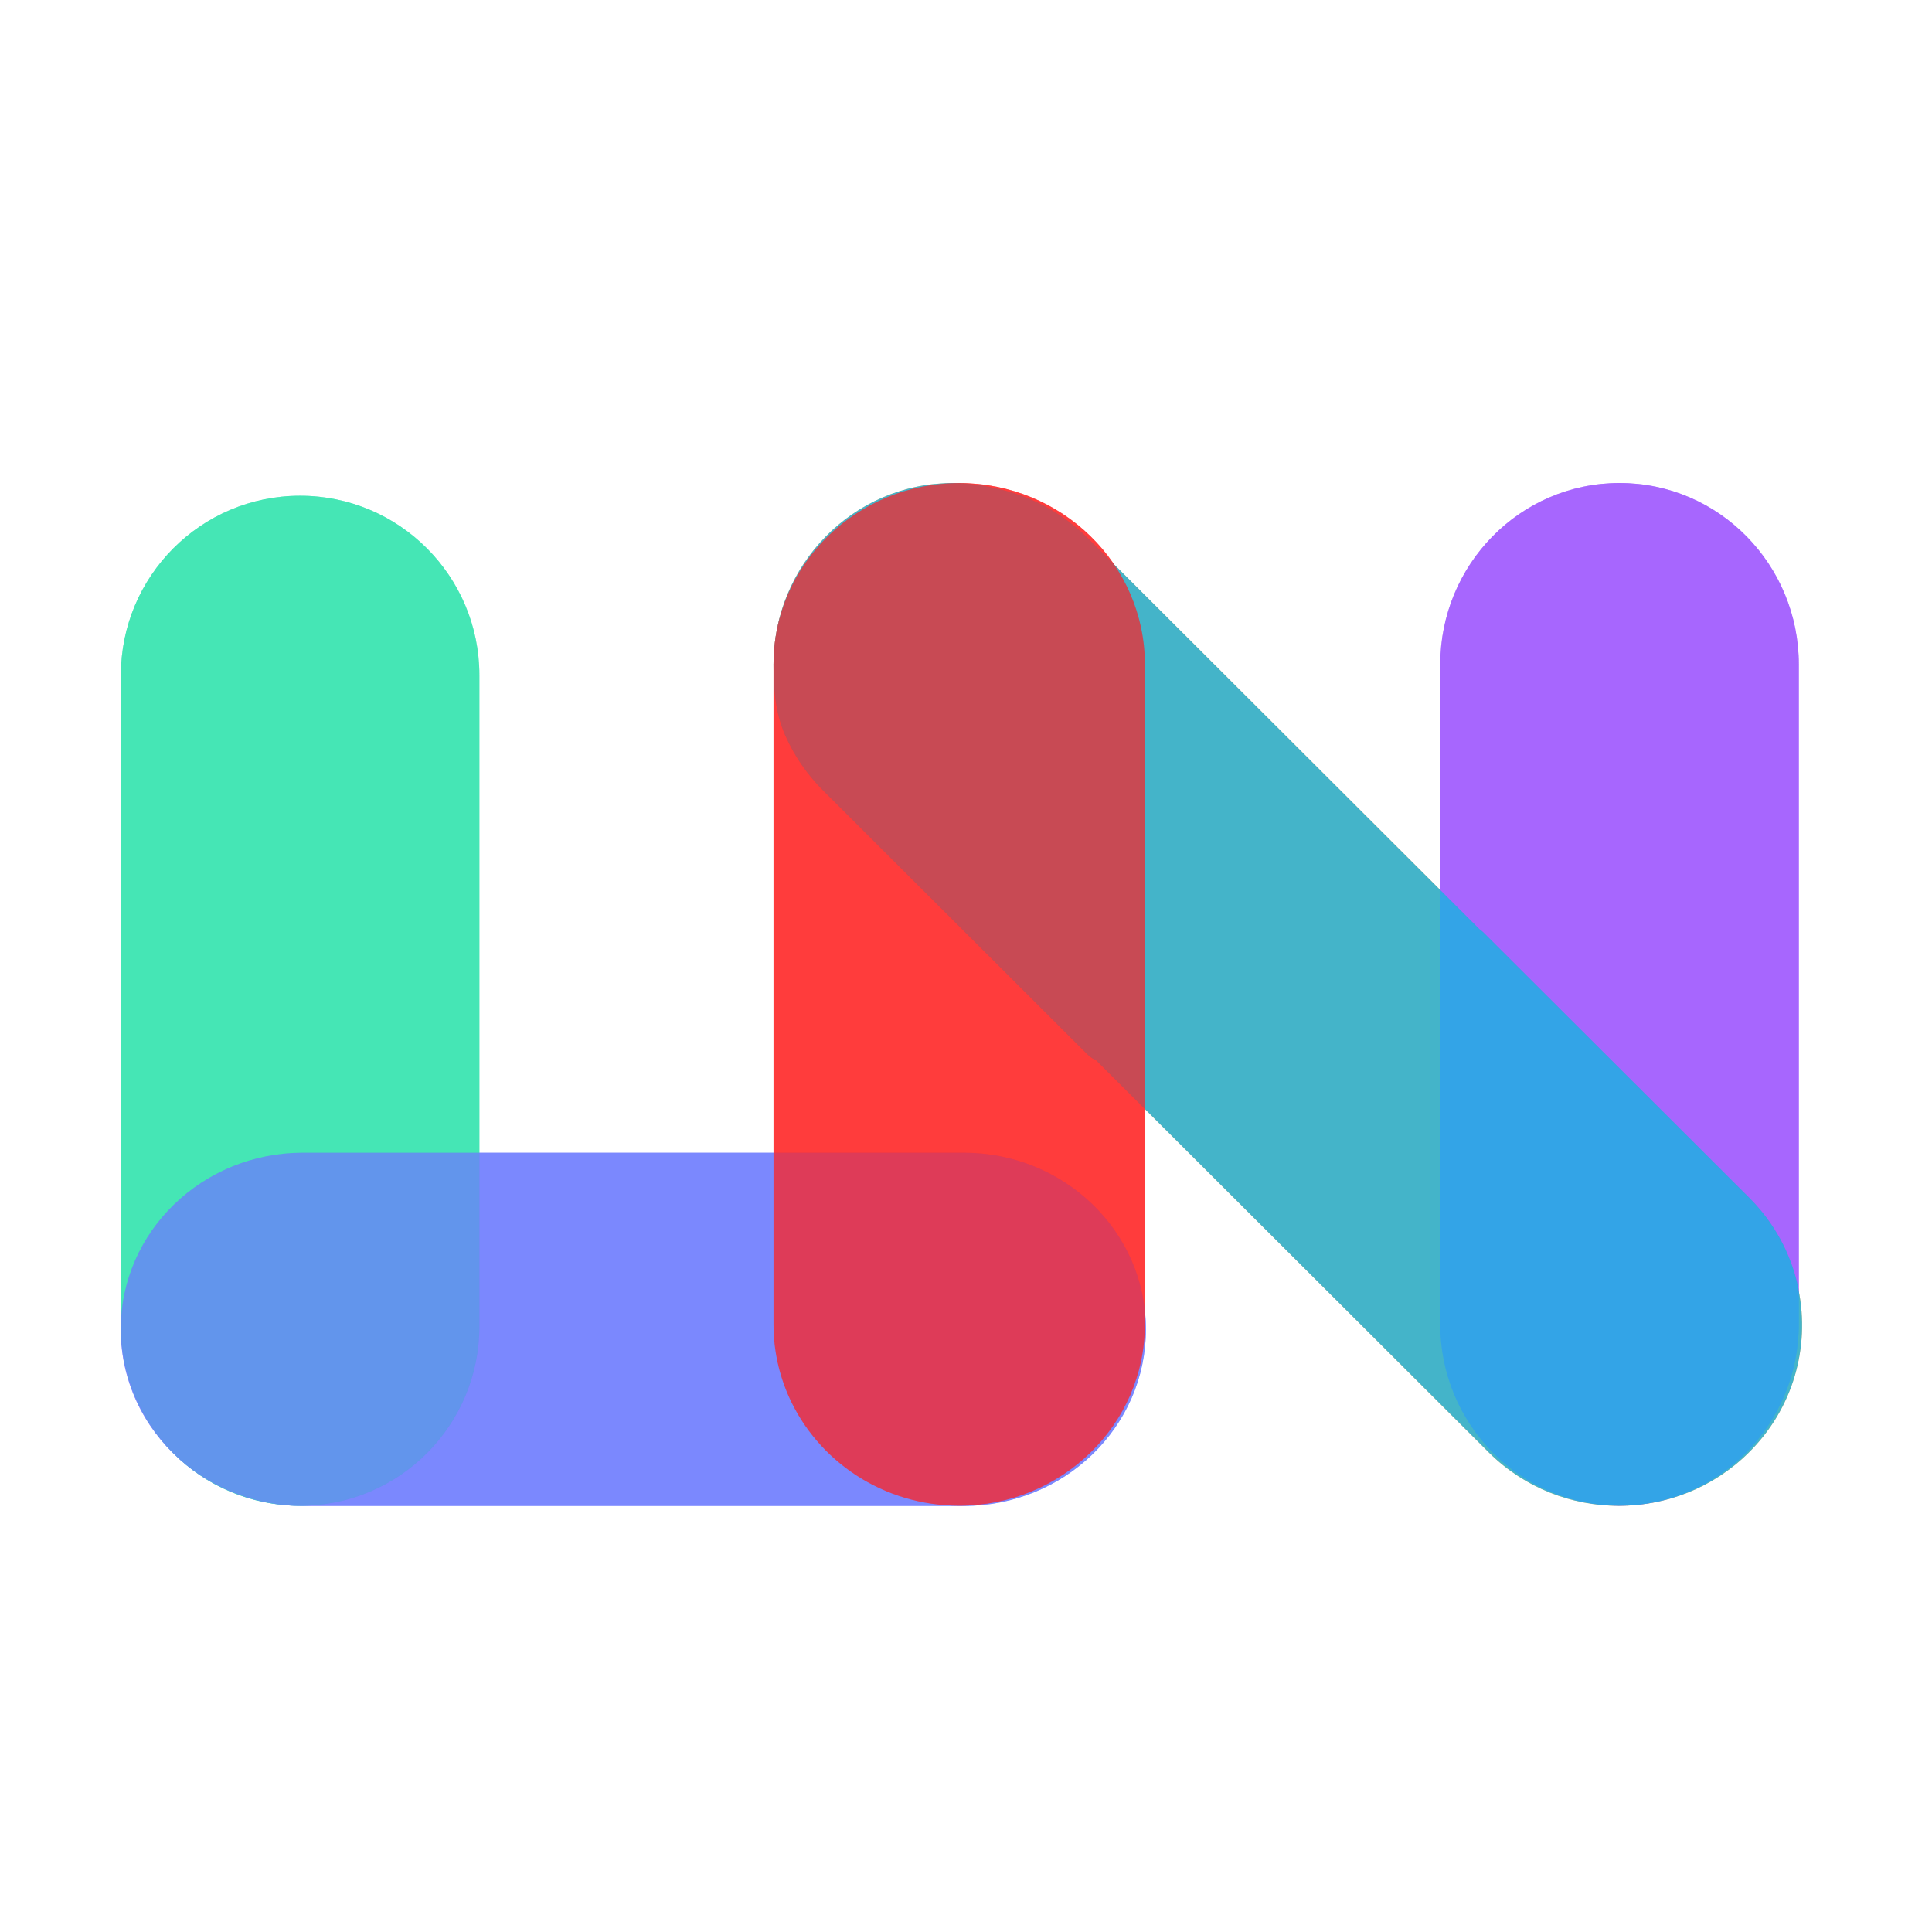
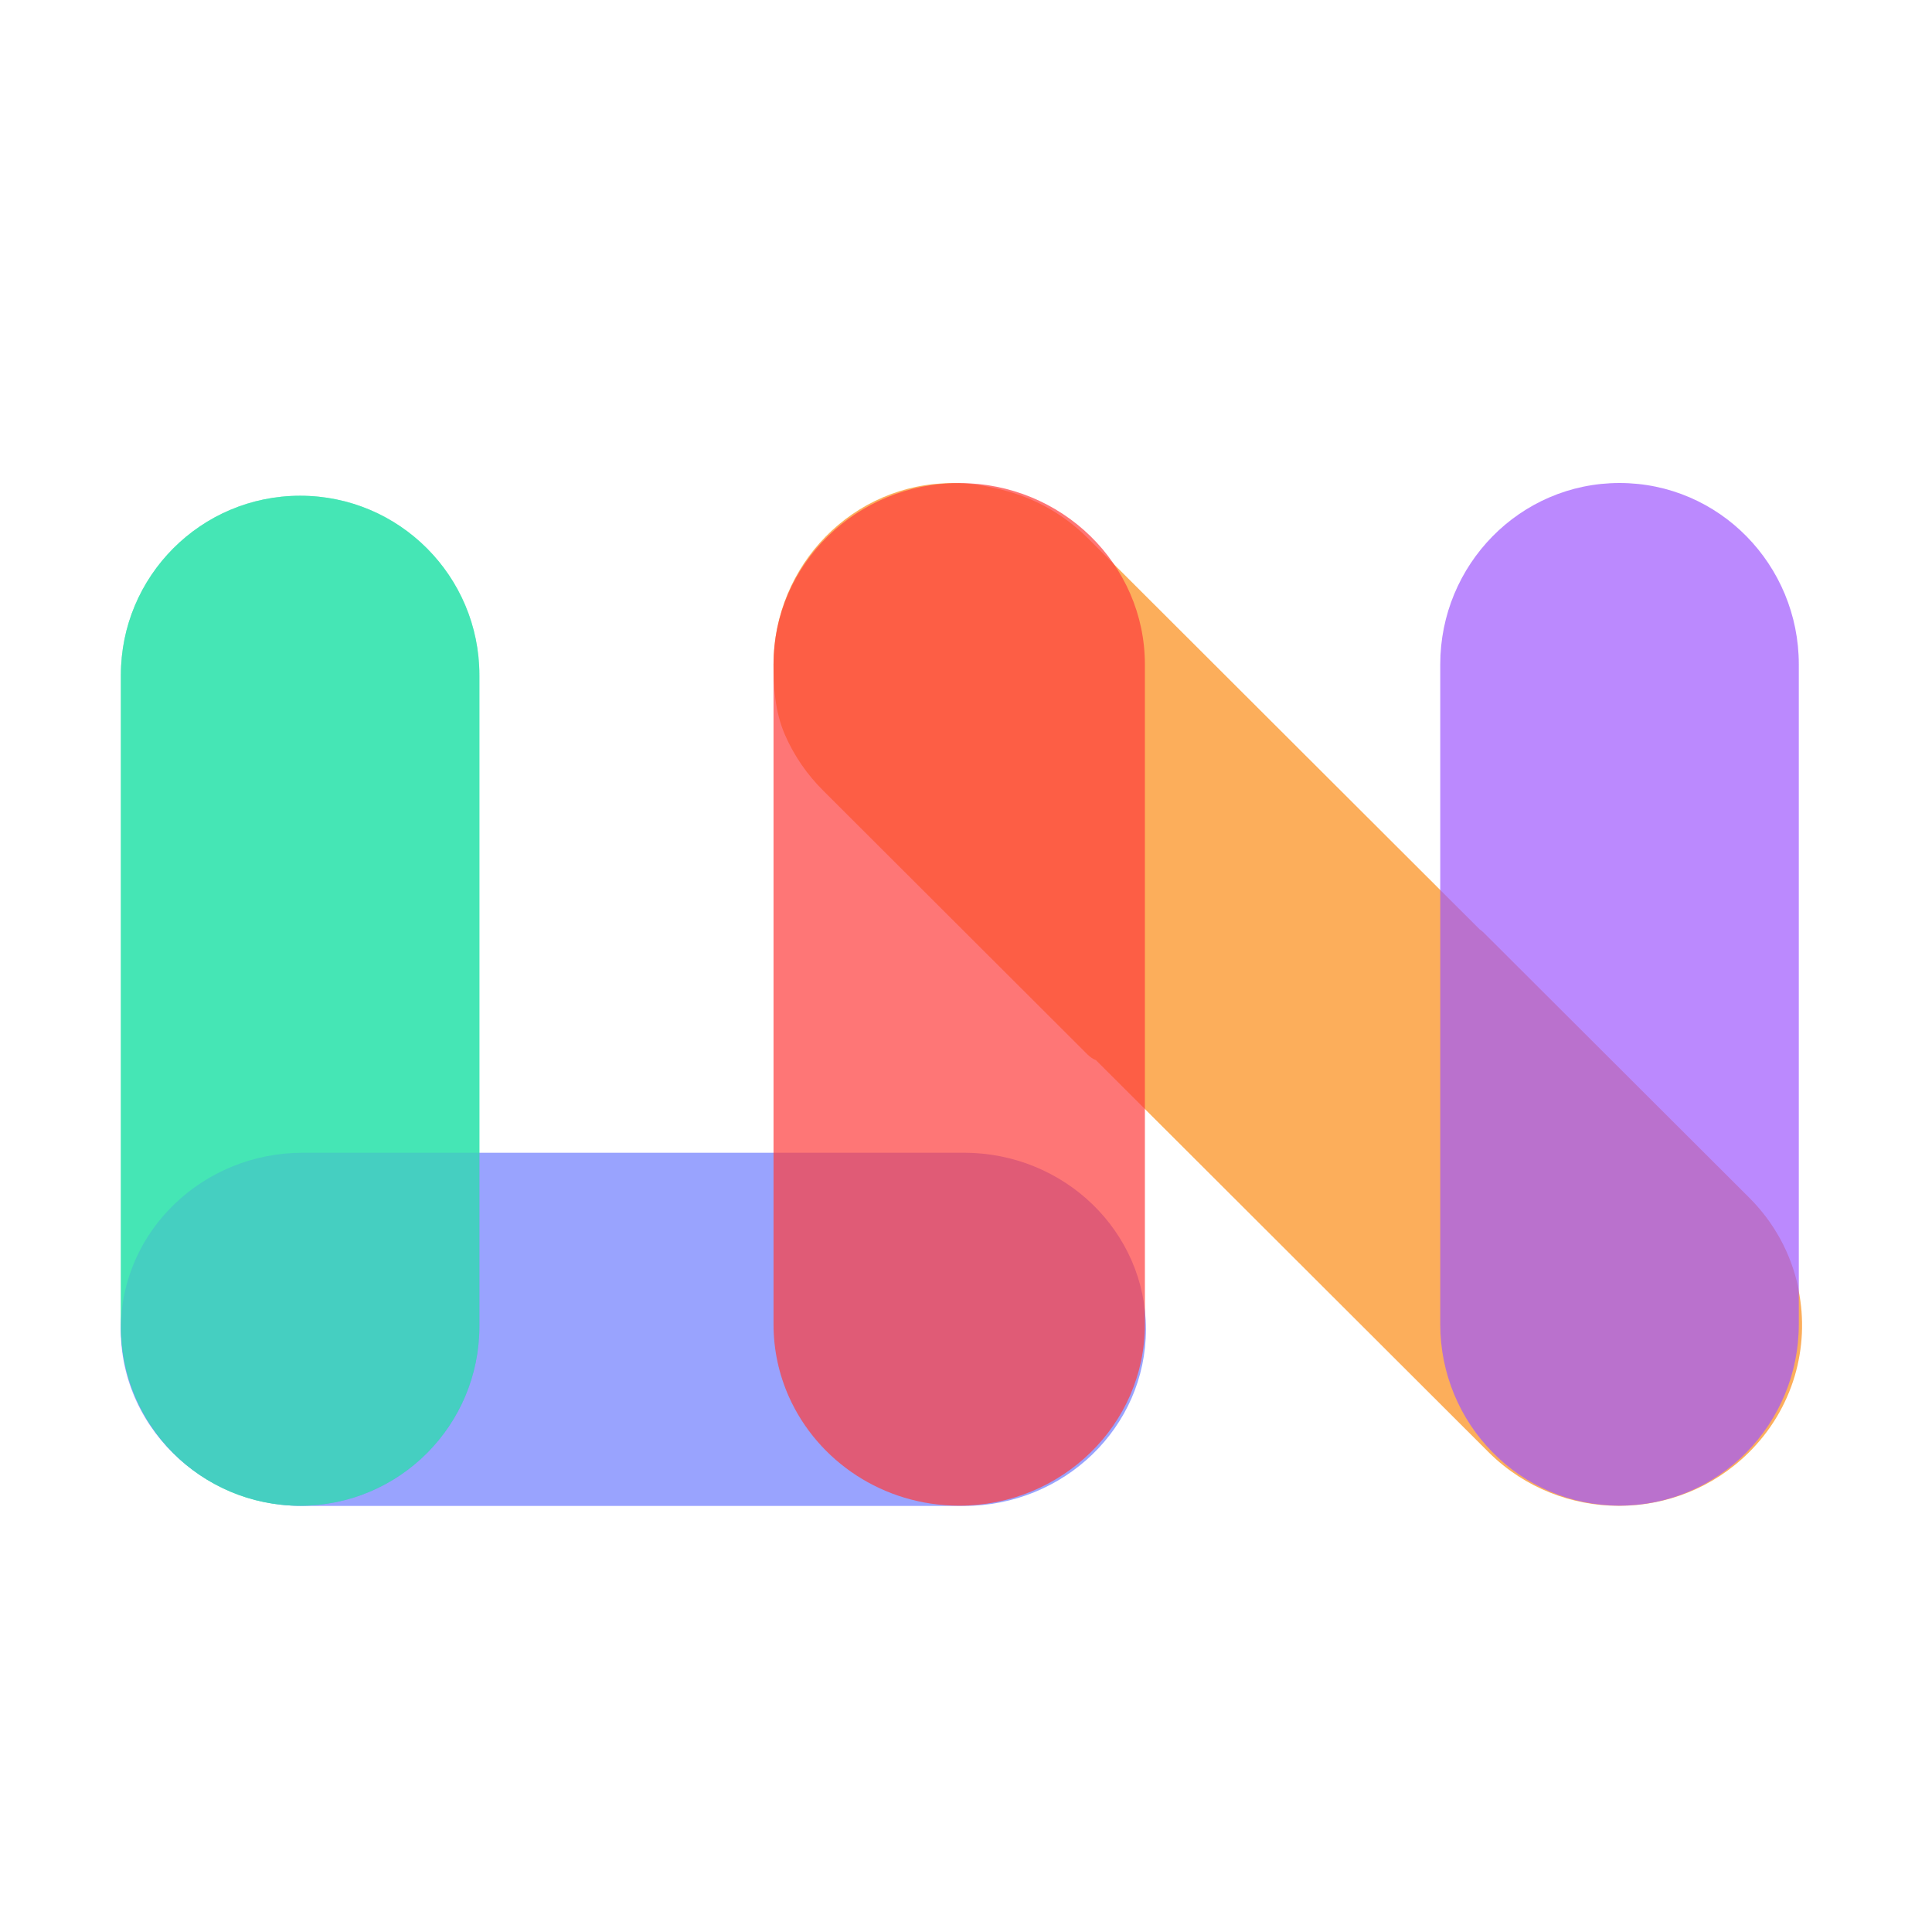
<svg xmlns="http://www.w3.org/2000/svg" width="32" height="32" viewBox="0 0 32 32" fill="none">
  <g clip-path="url(#clip0_4282_44)">
    <path fill-rule="evenodd" clip-rule="evenodd" d="M7.94 11.182C7.94 9.548 6.618 8.211 4.971 8.211C3.324 8.211 2.002 9.548 2.002 11.182L2.002 21.969C2.002 23.603 3.324 24.94 4.971 24.94C6.618 24.94 7.94 23.603 7.94 21.969V11.182Z" fill="#34E4AF" fill-opacity="0.7" />
    <path fill-rule="evenodd" clip-rule="evenodd" d="M15.781 8.001C14.129 8.001 12.812 9.359 12.812 11.006C12.812 11.355 12.829 11.779 13.004 12.177C13.152 12.514 13.365 12.829 13.643 13.103L13.644 13.104L18.013 17.466C18.056 17.508 18.103 17.54 18.153 17.56L24.666 24.063L24.668 24.065C25.853 25.233 27.774 25.233 28.959 24.065C29.703 23.332 29.98 22.314 29.79 21.369C29.789 21.351 29.786 21.332 29.782 21.314C29.664 20.768 29.39 20.249 28.961 19.826L28.96 19.825L24.579 15.452C24.557 15.43 24.534 15.41 24.509 15.394L18.004 8.9L18.002 8.898C17.573 8.475 17.046 8.205 16.493 8.089C16.264 8.032 16.026 8.001 15.781 8.001Z" fill="#FCA64A" fill-opacity="0.9" />
    <path fill-rule="evenodd" clip-rule="evenodd" d="M5.016 19.093C3.357 19.093 2 20.395 2 22.018C2 22.87 2.376 23.636 2.973 24.169L2.987 24.183L2.989 24.184C3.489 24.625 4.142 24.904 4.86 24.94L4.863 24.94L4.866 24.94C4.887 24.941 4.907 24.941 4.928 24.942C4.957 24.942 4.986 24.943 5.016 24.943L15.965 24.943C17.623 24.943 18.98 23.64 18.98 22.018C18.98 20.395 17.623 19.093 15.965 19.093H5.016Z" fill="#6E7CFE" fill-opacity="0.7" />
    <path fill-rule="evenodd" clip-rule="evenodd" d="M15.887 8.001C14.193 8.001 12.812 9.343 12.812 11.006V19.482C12.812 19.489 12.812 19.496 12.812 19.503V21.934C12.812 22.361 12.903 22.768 13.068 23.137C13.543 24.199 14.628 24.939 15.887 24.939C17.582 24.939 18.963 23.598 18.963 21.935V11.006C18.963 9.343 17.582 8.001 15.887 8.001Z" fill="#FE3D3D" fill-opacity="0.7" />
    <path fill-rule="evenodd" clip-rule="evenodd" d="M23.855 21.933C23.855 23.581 25.172 24.938 26.825 24.938C28.477 24.938 29.794 23.581 29.794 21.933V11.005C29.794 9.357 28.477 8 26.825 8C25.172 8 23.855 9.357 23.855 11.005V21.933Z" fill="#9F57FE" fill-opacity="0.7" />
-     <path fill-rule="evenodd" clip-rule="evenodd" d="M23.855 21.933C23.855 23.581 25.172 24.938 26.825 24.938C28.477 24.938 29.794 23.581 29.794 21.933V11.005C29.794 9.357 28.477 8 26.825 8C25.172 8 23.855 9.357 23.855 11.005V21.933Z" fill="#9F57FE" fill-opacity="0.7" />
    <path fill-rule="evenodd" clip-rule="evenodd" d="M7.94 11.182C7.94 9.548 6.618 8.211 4.971 8.211C3.324 8.211 2.002 9.548 2.002 11.182L2.002 21.969C2.002 23.603 3.324 24.94 4.971 24.94C6.618 24.94 7.94 23.603 7.94 21.969V11.182Z" fill="#34E4AF" fill-opacity="0.7" />
-     <path fill-rule="evenodd" clip-rule="evenodd" d="M15.781 8.001C14.129 8.001 12.812 9.359 12.812 11.006C12.812 11.355 12.829 11.779 13.004 12.177C13.152 12.514 13.365 12.829 13.643 13.103L13.644 13.104L18.013 17.466C18.056 17.508 18.103 17.54 18.153 17.56L24.666 24.063L24.668 24.065C25.853 25.233 27.774 25.233 28.959 24.065C29.703 23.332 29.98 22.314 29.79 21.369C29.789 21.351 29.786 21.332 29.782 21.314C29.664 20.768 29.39 20.249 28.961 19.826L28.96 19.825L24.579 15.452C24.557 15.43 24.534 15.41 24.509 15.394L18.004 8.9L18.002 8.898C17.573 8.475 17.046 8.205 16.493 8.089C16.264 8.032 16.026 8.001 15.781 8.001Z" fill="#17B5E5" fill-opacity="0.8" />
-     <path fill-rule="evenodd" clip-rule="evenodd" d="M5.016 19.093C3.357 19.093 2 20.395 2 22.018C2 22.87 2.376 23.636 2.973 24.169L2.987 24.183L2.989 24.184C3.489 24.625 4.142 24.904 4.86 24.94L4.863 24.94L4.866 24.94C4.887 24.941 4.907 24.941 4.928 24.942C4.957 24.942 4.986 24.943 5.016 24.943L15.965 24.943C17.623 24.943 18.98 23.64 18.98 22.018C18.98 20.395 17.623 19.093 15.965 19.093H5.016Z" fill="#6E7CFE" fill-opacity="0.7" />
-     <path fill-rule="evenodd" clip-rule="evenodd" d="M15.887 8.001C14.193 8.001 12.812 9.343 12.812 11.006V19.482C12.812 19.489 12.812 19.496 12.812 19.503V21.934C12.812 22.361 12.903 22.768 13.068 23.137C13.543 24.199 14.628 24.939 15.887 24.939C17.582 24.939 18.963 23.598 18.963 21.935V11.006C18.963 9.343 17.582 8.001 15.887 8.001Z" fill="#FF2424" fill-opacity="0.7" />
  </g>
  <defs>
    <clipPath id="clip0_4282_44">
      <rect width="28" height="17" fill="white" transform="translate(2 8)" />
    </clipPath>
  </defs>
</svg>